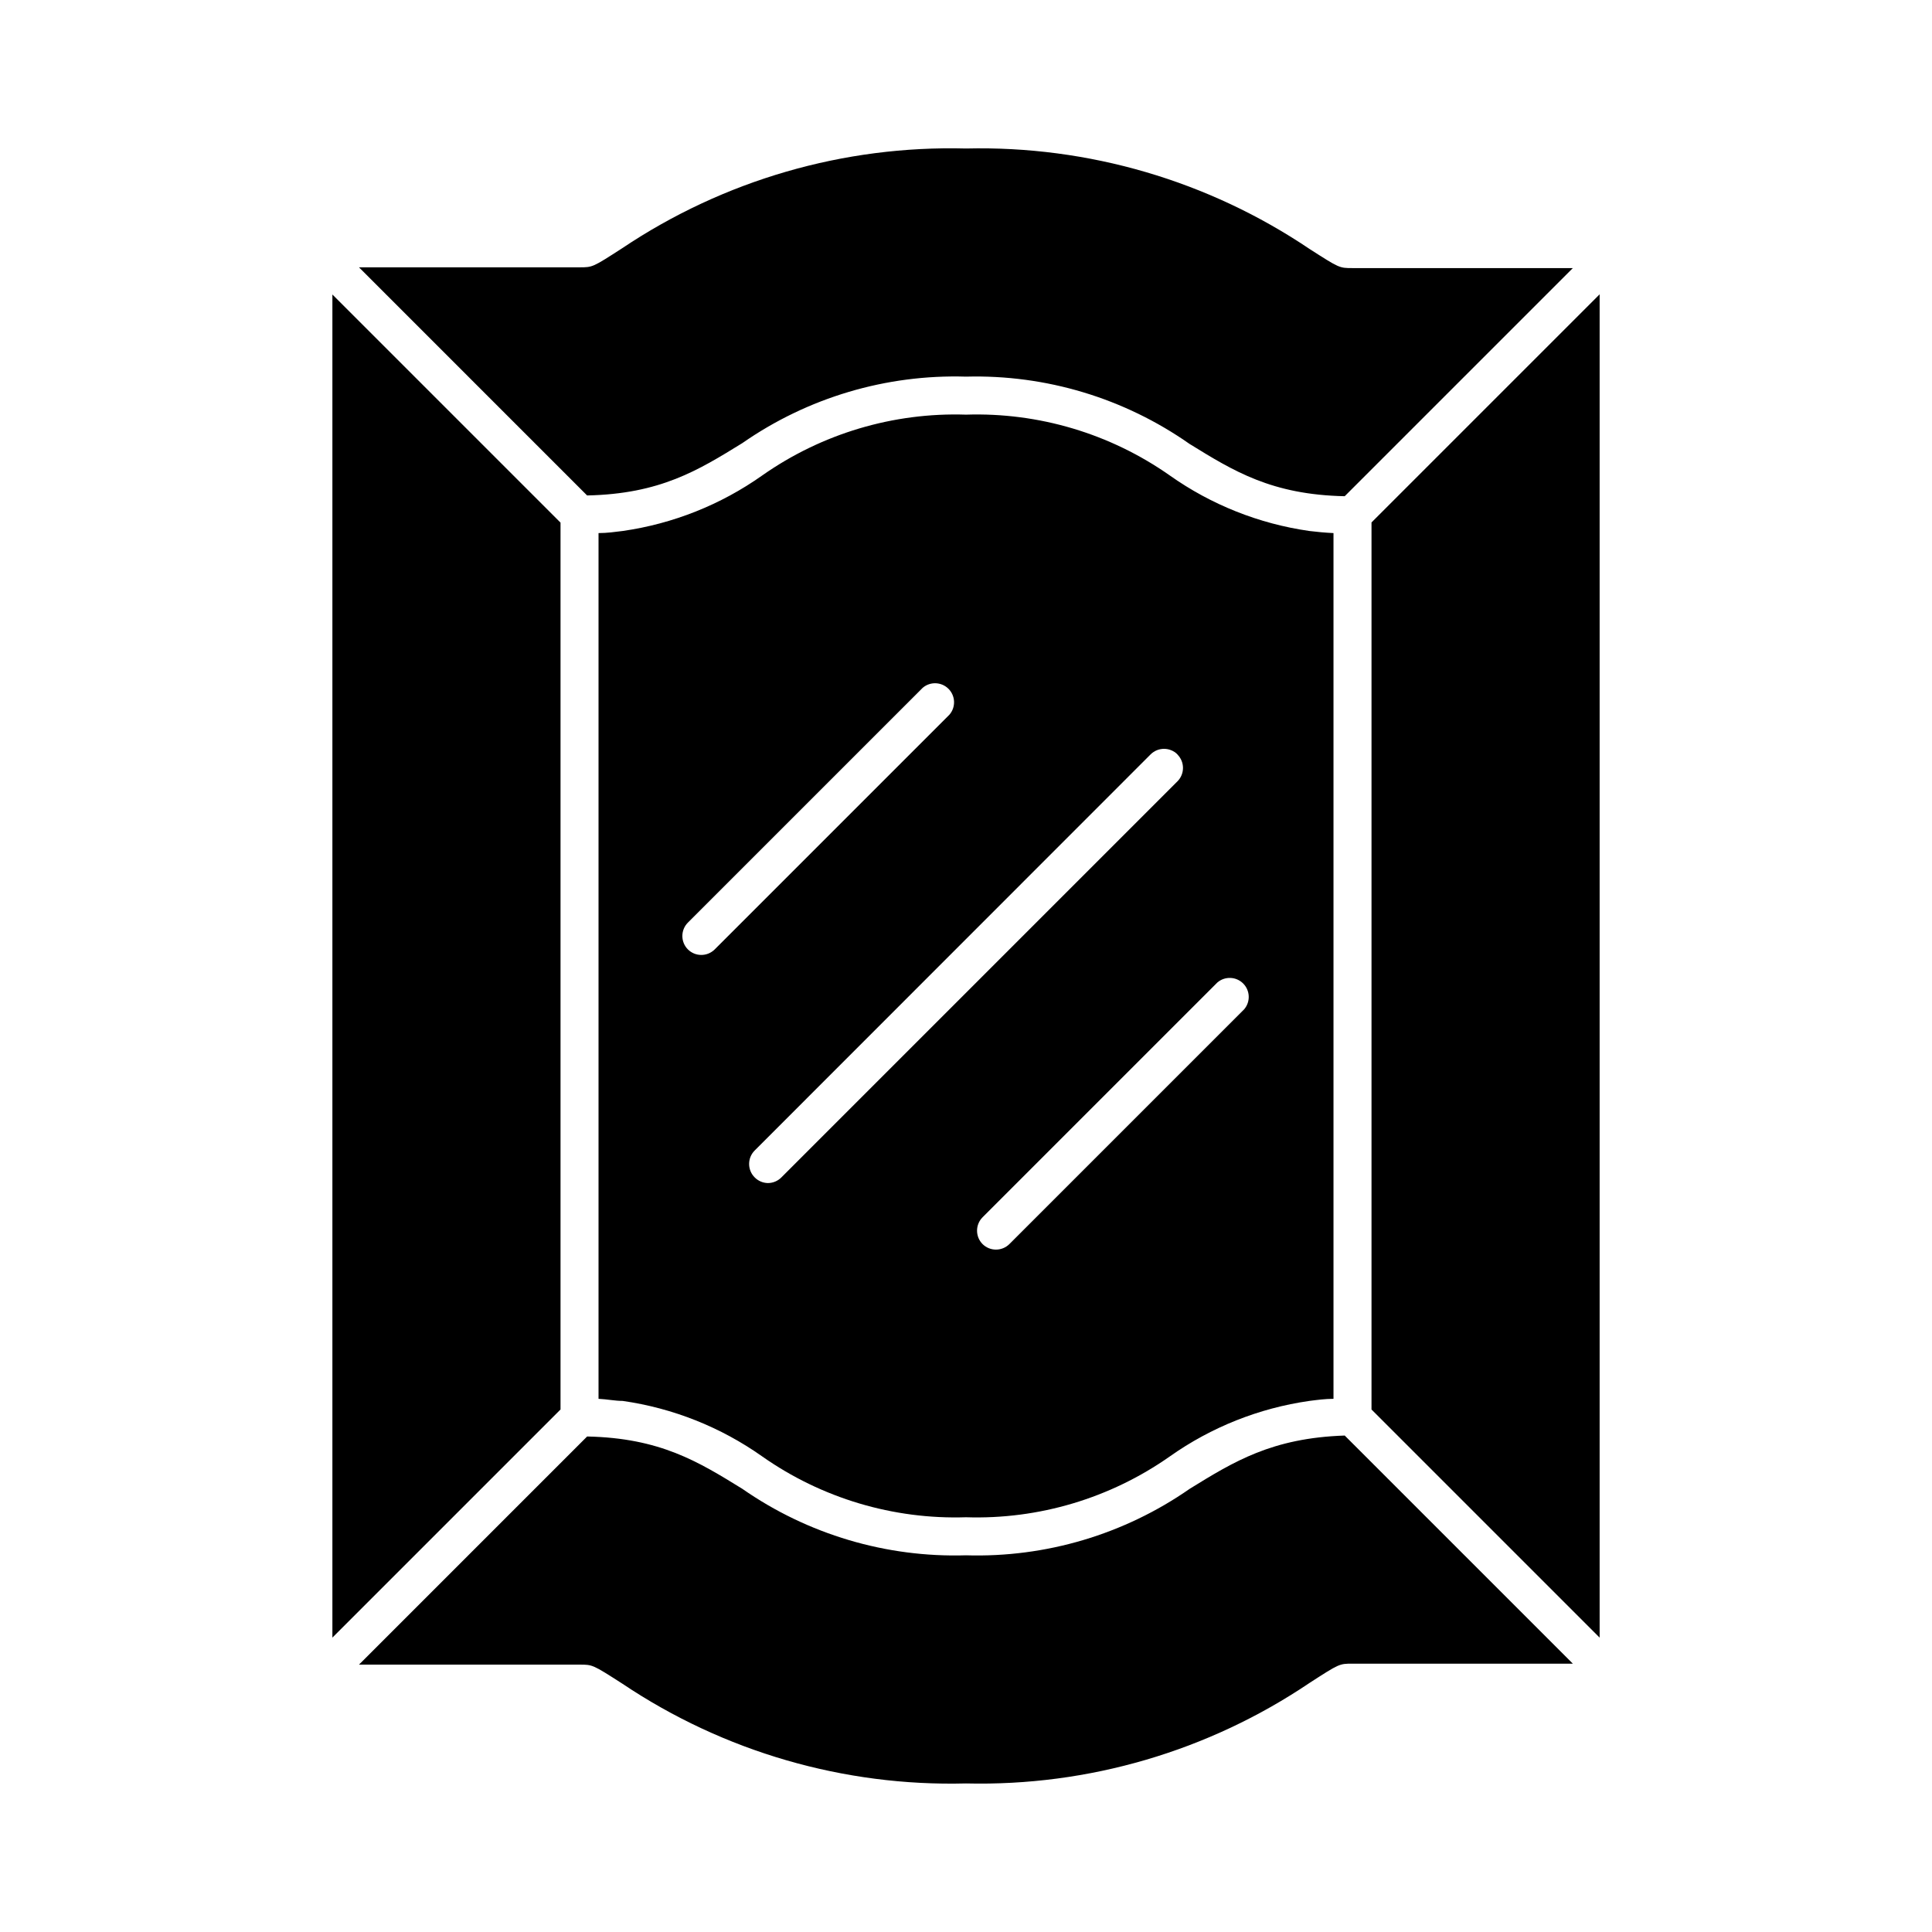
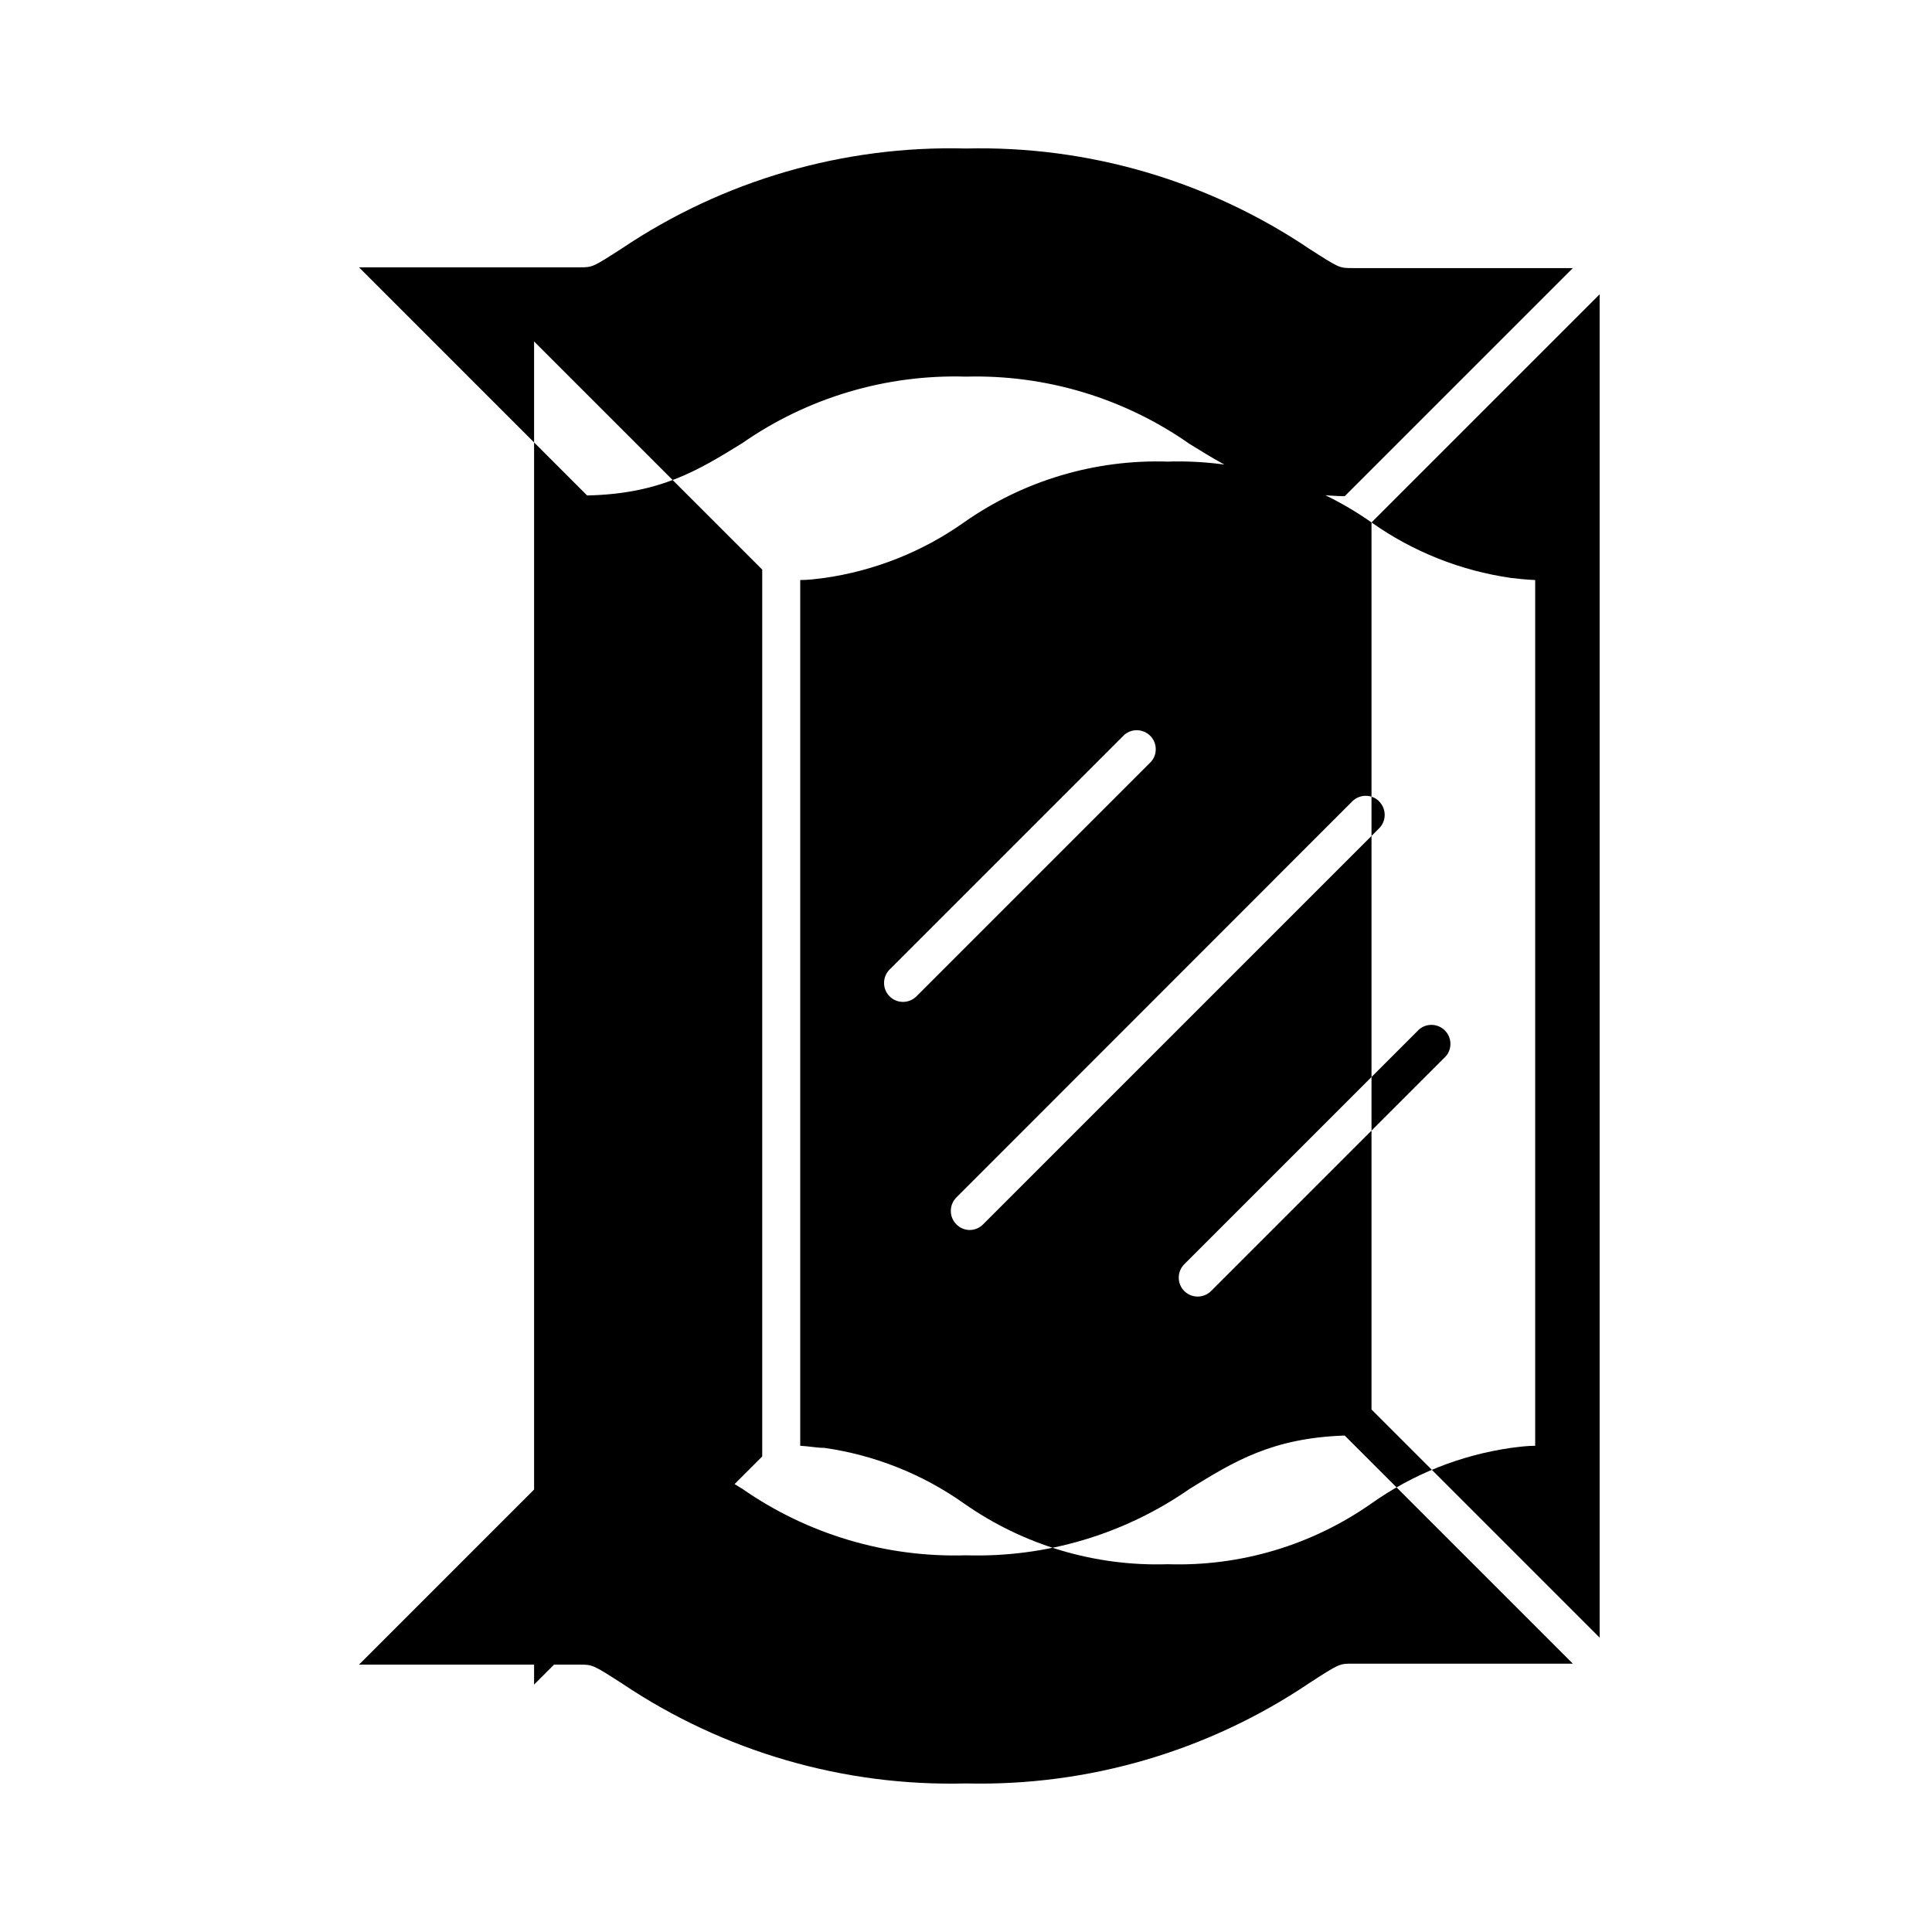
<svg xmlns="http://www.w3.org/2000/svg" fill="#000000" width="800px" height="800px" version="1.1" viewBox="144 144 512 512">
-   <path d="m299.59 275.3-60.457-60.457h58.441c3.477 0 3.477 0 11.285-5.039 26.902-18.055 58.75-27.297 91.141-26.449 32.391-0.777 64.223 8.535 91.086 26.652 7.859 5.039 7.859 5.039 11.336 5.039h58.395l-60.457 60.457c-19.348-0.402-29.422-6.648-41.109-13.855h-0.004c-17.32-12.152-38.094-18.406-59.246-17.836-21.148-0.641-41.938 5.543-59.301 17.633-11.688 7.207-21.762 13.453-41.109 13.855zm159.71 263.24c-17.359 12.09-38.152 18.273-59.297 17.633-21.148 0.641-41.938-5.543-59.301-17.633-11.688-7.203-21.766-13.453-41.109-13.855l-60.457 60.457h58.441c3.477 0 3.477 0 11.336 5.039 26.887 18.047 58.719 27.289 91.09 26.449 32.414 0.777 64.266-8.555 91.137-26.703 7.809-5.039 7.809-5.039 11.285-5.039l58.395 0.004-60.457-60.457c-19.297 0.652-29.375 6.898-41.062 14.105zm48.164-256.09v235.08l60.457 60.457v-355.99zm-53.453-12.445c10.984 7.766 23.66 12.809 36.98 14.711 2.016 0.25 4.18 0.453 6.398 0.555v229.43c-2.215 0-4.383 0.301-6.398 0.555-13.32 1.902-25.996 6.945-36.98 14.711-15.781 11.086-34.734 16.742-54.008 16.121-19.277 0.621-38.23-5.035-54.012-16.121-10.984-7.766-23.66-12.809-36.977-14.711-2.016 0-4.18-0.453-6.398-0.555v-229.43c2.215 0 4.383-0.301 6.398-0.555 13.316-1.902 25.992-6.945 36.977-14.711 15.781-11.086 34.734-16.742 54.012-16.121 19.273-0.621 38.227 5.035 54.008 16.121zm-120.61 125.6 62.223-62.223c1.711-2 1.594-4.977-0.266-6.84-1.859-1.859-4.84-1.977-6.84-0.262l-62.219 62.219c-1.957 1.965-1.957 5.137 0 7.106 1.965 1.953 5.137 1.953 7.102 0zm133.21 8.766-62.219 62.219c-1.953 1.965-1.953 5.141 0 7.106 0.949 0.941 2.238 1.469 3.574 1.461 1.324-0.008 2.59-0.531 3.527-1.461l62.223-62.223c1.711-1.996 1.594-4.977-0.266-6.84-1.859-1.859-4.84-1.977-6.84-0.262zm-10.578-60.457c-1.965-1.953-5.141-1.953-7.106 0l-104.94 104.99c-1.953 1.965-1.953 5.141 0 7.106 0.93 0.949 2.195 1.492 3.523 1.512 1.348-0.008 2.637-0.551 3.578-1.512l104.95-104.95c1.953-1.965 1.953-5.137 0-7.102zm-163.49-61.414-60.457-60.457v355.94l60.457-60.457z" />
+   <path d="m299.59 275.3-60.457-60.457h58.441c3.477 0 3.477 0 11.285-5.039 26.902-18.055 58.75-27.297 91.141-26.449 32.391-0.777 64.223 8.535 91.086 26.652 7.859 5.039 7.859 5.039 11.336 5.039h58.395l-60.457 60.457c-19.348-0.402-29.422-6.648-41.109-13.855h-0.004c-17.32-12.152-38.094-18.406-59.246-17.836-21.148-0.641-41.938 5.543-59.301 17.633-11.688 7.207-21.762 13.453-41.109 13.855zm159.71 263.24c-17.359 12.09-38.152 18.273-59.297 17.633-21.148 0.641-41.938-5.543-59.301-17.633-11.688-7.203-21.766-13.453-41.109-13.855l-60.457 60.457h58.441c3.477 0 3.477 0 11.336 5.039 26.887 18.047 58.719 27.289 91.09 26.449 32.414 0.777 64.266-8.555 91.137-26.703 7.809-5.039 7.809-5.039 11.285-5.039l58.395 0.004-60.457-60.457c-19.297 0.652-29.375 6.898-41.062 14.105zm48.164-256.09v235.08l60.457 60.457v-355.99zc10.984 7.766 23.66 12.809 36.98 14.711 2.016 0.25 4.18 0.453 6.398 0.555v229.43c-2.215 0-4.383 0.301-6.398 0.555-13.32 1.902-25.996 6.945-36.98 14.711-15.781 11.086-34.734 16.742-54.008 16.121-19.277 0.621-38.23-5.035-54.012-16.121-10.984-7.766-23.66-12.809-36.977-14.711-2.016 0-4.18-0.453-6.398-0.555v-229.43c2.215 0 4.383-0.301 6.398-0.555 13.316-1.902 25.992-6.945 36.977-14.711 15.781-11.086 34.734-16.742 54.012-16.121 19.273-0.621 38.227 5.035 54.008 16.121zm-120.61 125.6 62.223-62.223c1.711-2 1.594-4.977-0.266-6.84-1.859-1.859-4.84-1.977-6.84-0.262l-62.219 62.219c-1.957 1.965-1.957 5.137 0 7.106 1.965 1.953 5.137 1.953 7.102 0zm133.21 8.766-62.219 62.219c-1.953 1.965-1.953 5.141 0 7.106 0.949 0.941 2.238 1.469 3.574 1.461 1.324-0.008 2.59-0.531 3.527-1.461l62.223-62.223c1.711-1.996 1.594-4.977-0.266-6.84-1.859-1.859-4.84-1.977-6.84-0.262zm-10.578-60.457c-1.965-1.953-5.141-1.953-7.106 0l-104.94 104.99c-1.953 1.965-1.953 5.141 0 7.106 0.93 0.949 2.195 1.492 3.523 1.512 1.348-0.008 2.637-0.551 3.578-1.512l104.95-104.95c1.953-1.965 1.953-5.137 0-7.102zm-163.49-61.414-60.457-60.457v355.94l60.457-60.457z" />
</svg>